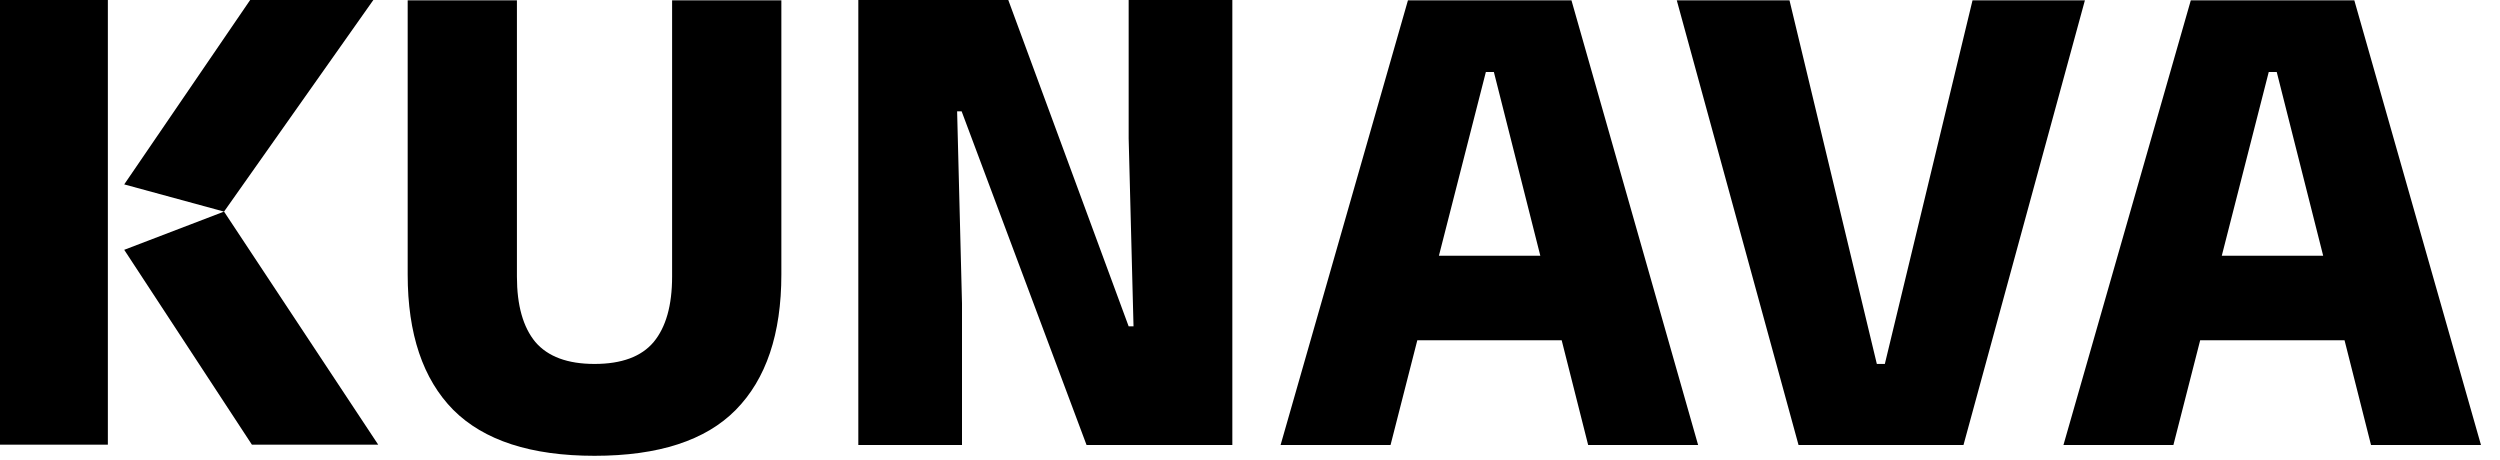
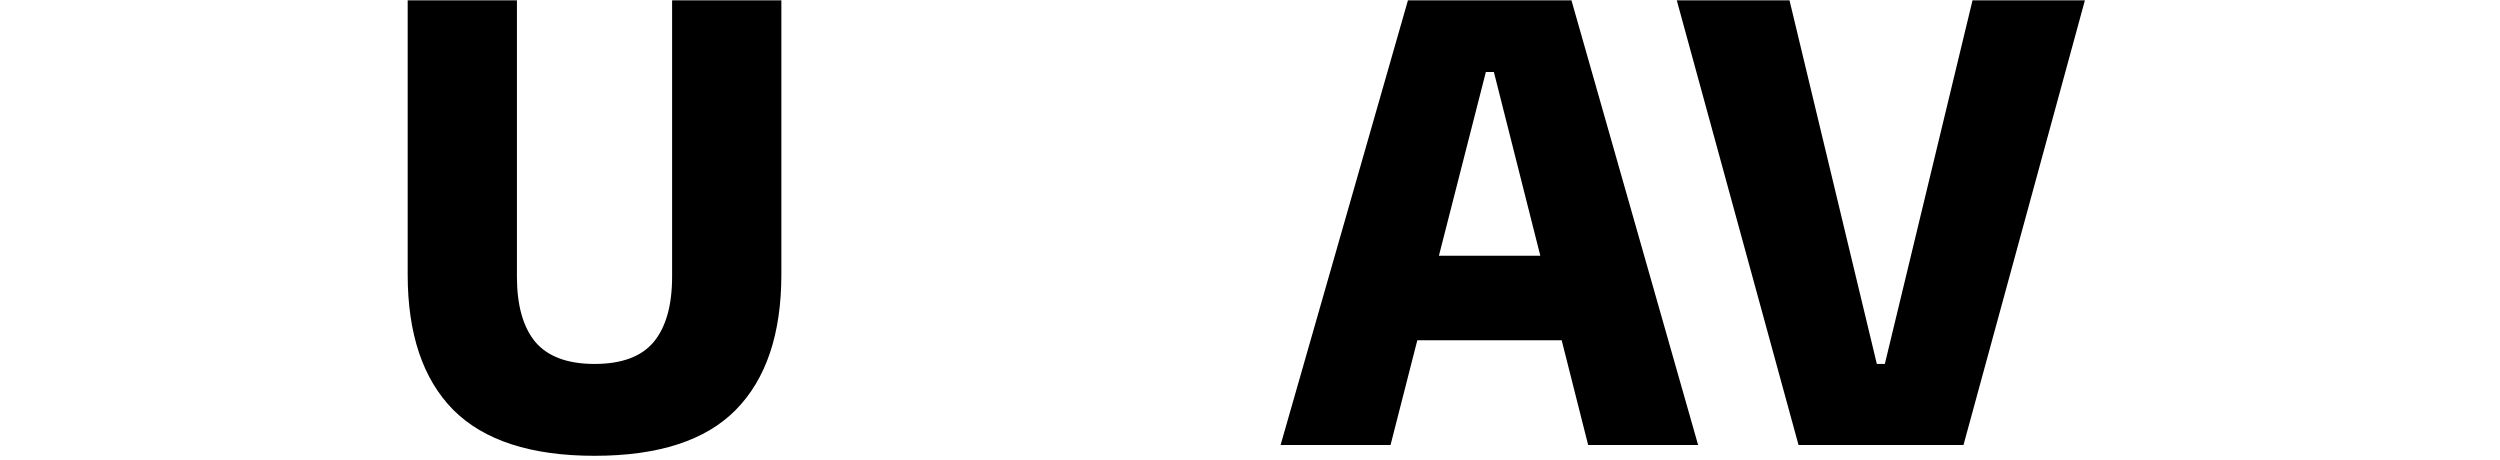
<svg xmlns="http://www.w3.org/2000/svg" width="125" height="23" viewBox="0 0 125 23" fill="none">
  <path d="M29.726 22.79C26.548 22.79 24.194 22.024 22.663 20.494C21.143 18.951 20.384 16.695 20.384 13.726V0.017H25.846V13.831C25.846 15.269 26.154 16.359 26.768 17.101C27.395 17.832 28.381 18.197 29.726 18.197C31.083 18.197 32.069 17.832 32.683 17.101C33.298 16.359 33.605 15.269 33.605 13.831V0.017H39.068V13.726C39.068 16.695 38.308 18.951 36.789 20.494C35.281 22.024 32.927 22.79 29.726 22.79Z" fill="black" />
-   <path d="M50.414 0L56.433 16.318H56.676L56.433 6.924V0H61.617V22.251H54.328L48.082 5.567H47.856L48.1 15.17V22.251H42.916V0H50.414Z" fill="black" />
  <path d="M64.029 22.251L70.397 0.017H78.573L84.906 22.251H79.408L74.694 3.601H74.293L69.527 22.251H64.029ZM69.44 17.014V12.787H79.46V17.014H69.44Z" fill="black" />
  <path d="M89.927 22.251L83.839 0.017H89.475L93.842 18.197H94.242L98.626 0.017H104.245L98.174 22.251H89.927Z" fill="black" />
-   <path d="M103.172 22.251L109.54 0.017H117.716L124.049 22.251H118.551L113.837 3.601H113.437L108.67 22.251H103.172ZM108.583 17.014V12.787H118.603V17.014H108.583Z" fill="black" />
-   <path d="M12.595 22.233L6.211 12.491L11.202 10.58L6.211 9.22L12.508 0H18.667L11.202 10.58L18.91 22.233H12.595ZM0 22.233V0H5.393V22.233H0Z" fill="black" />
</svg>